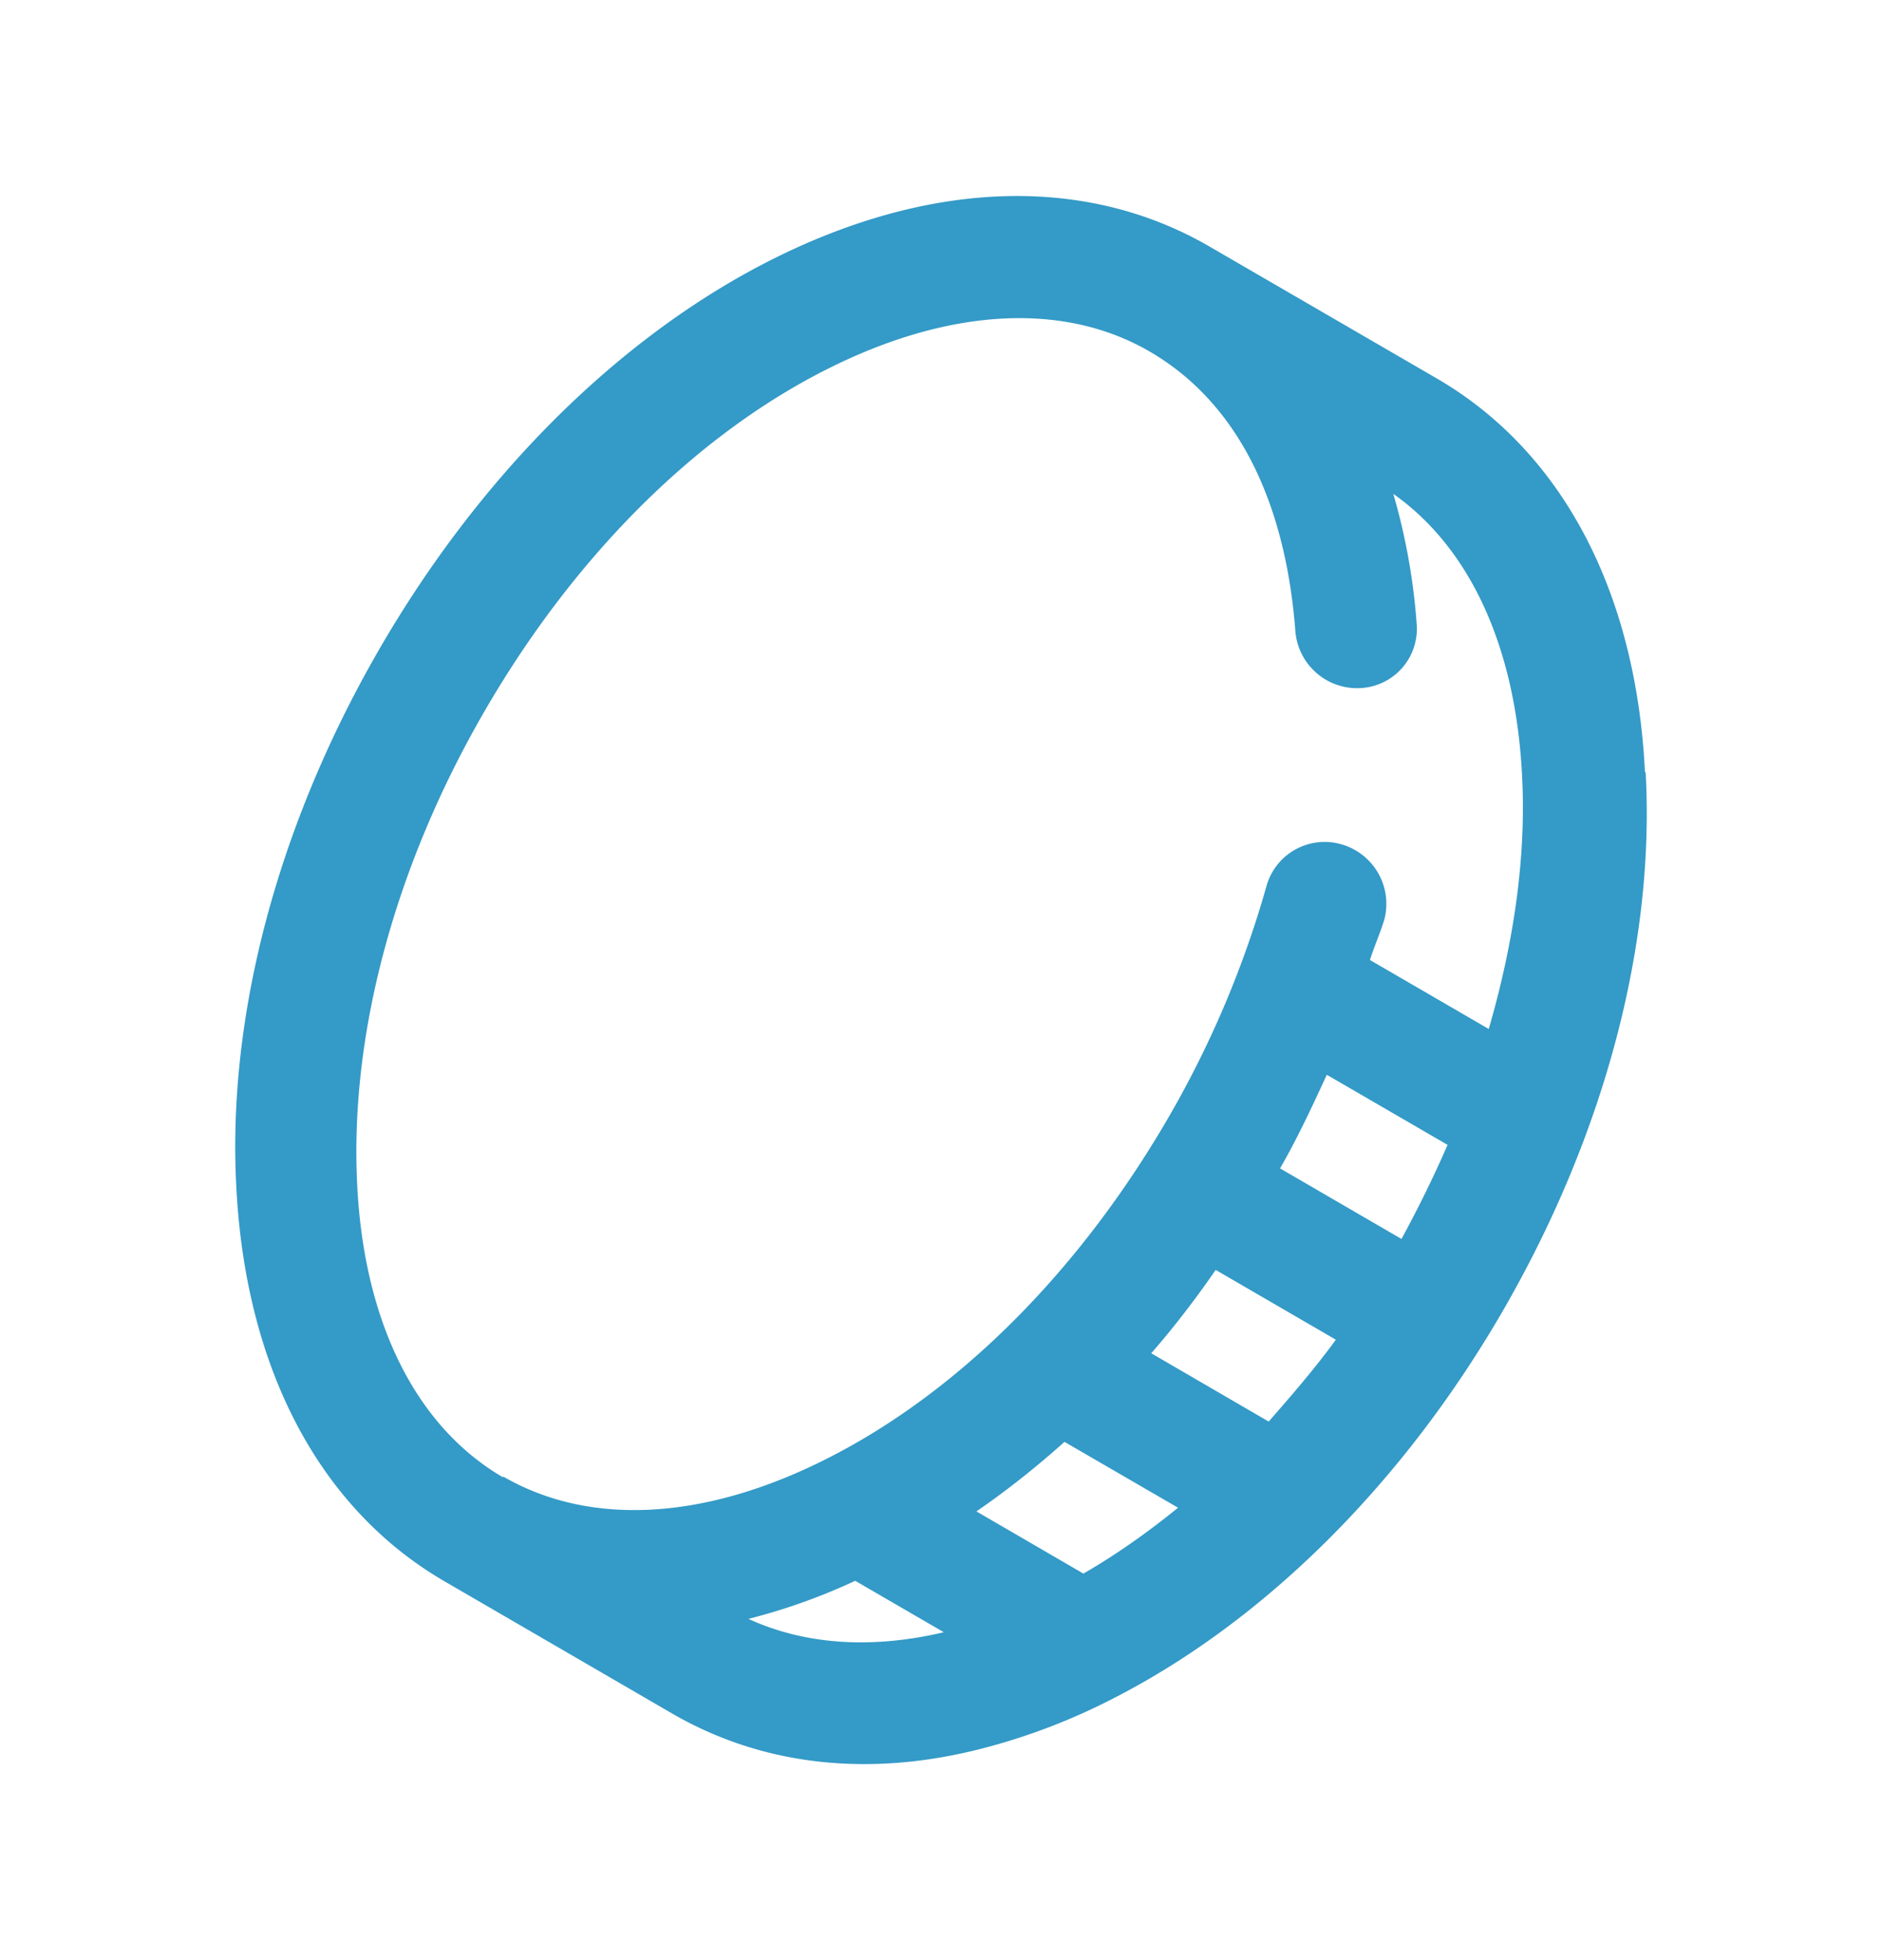
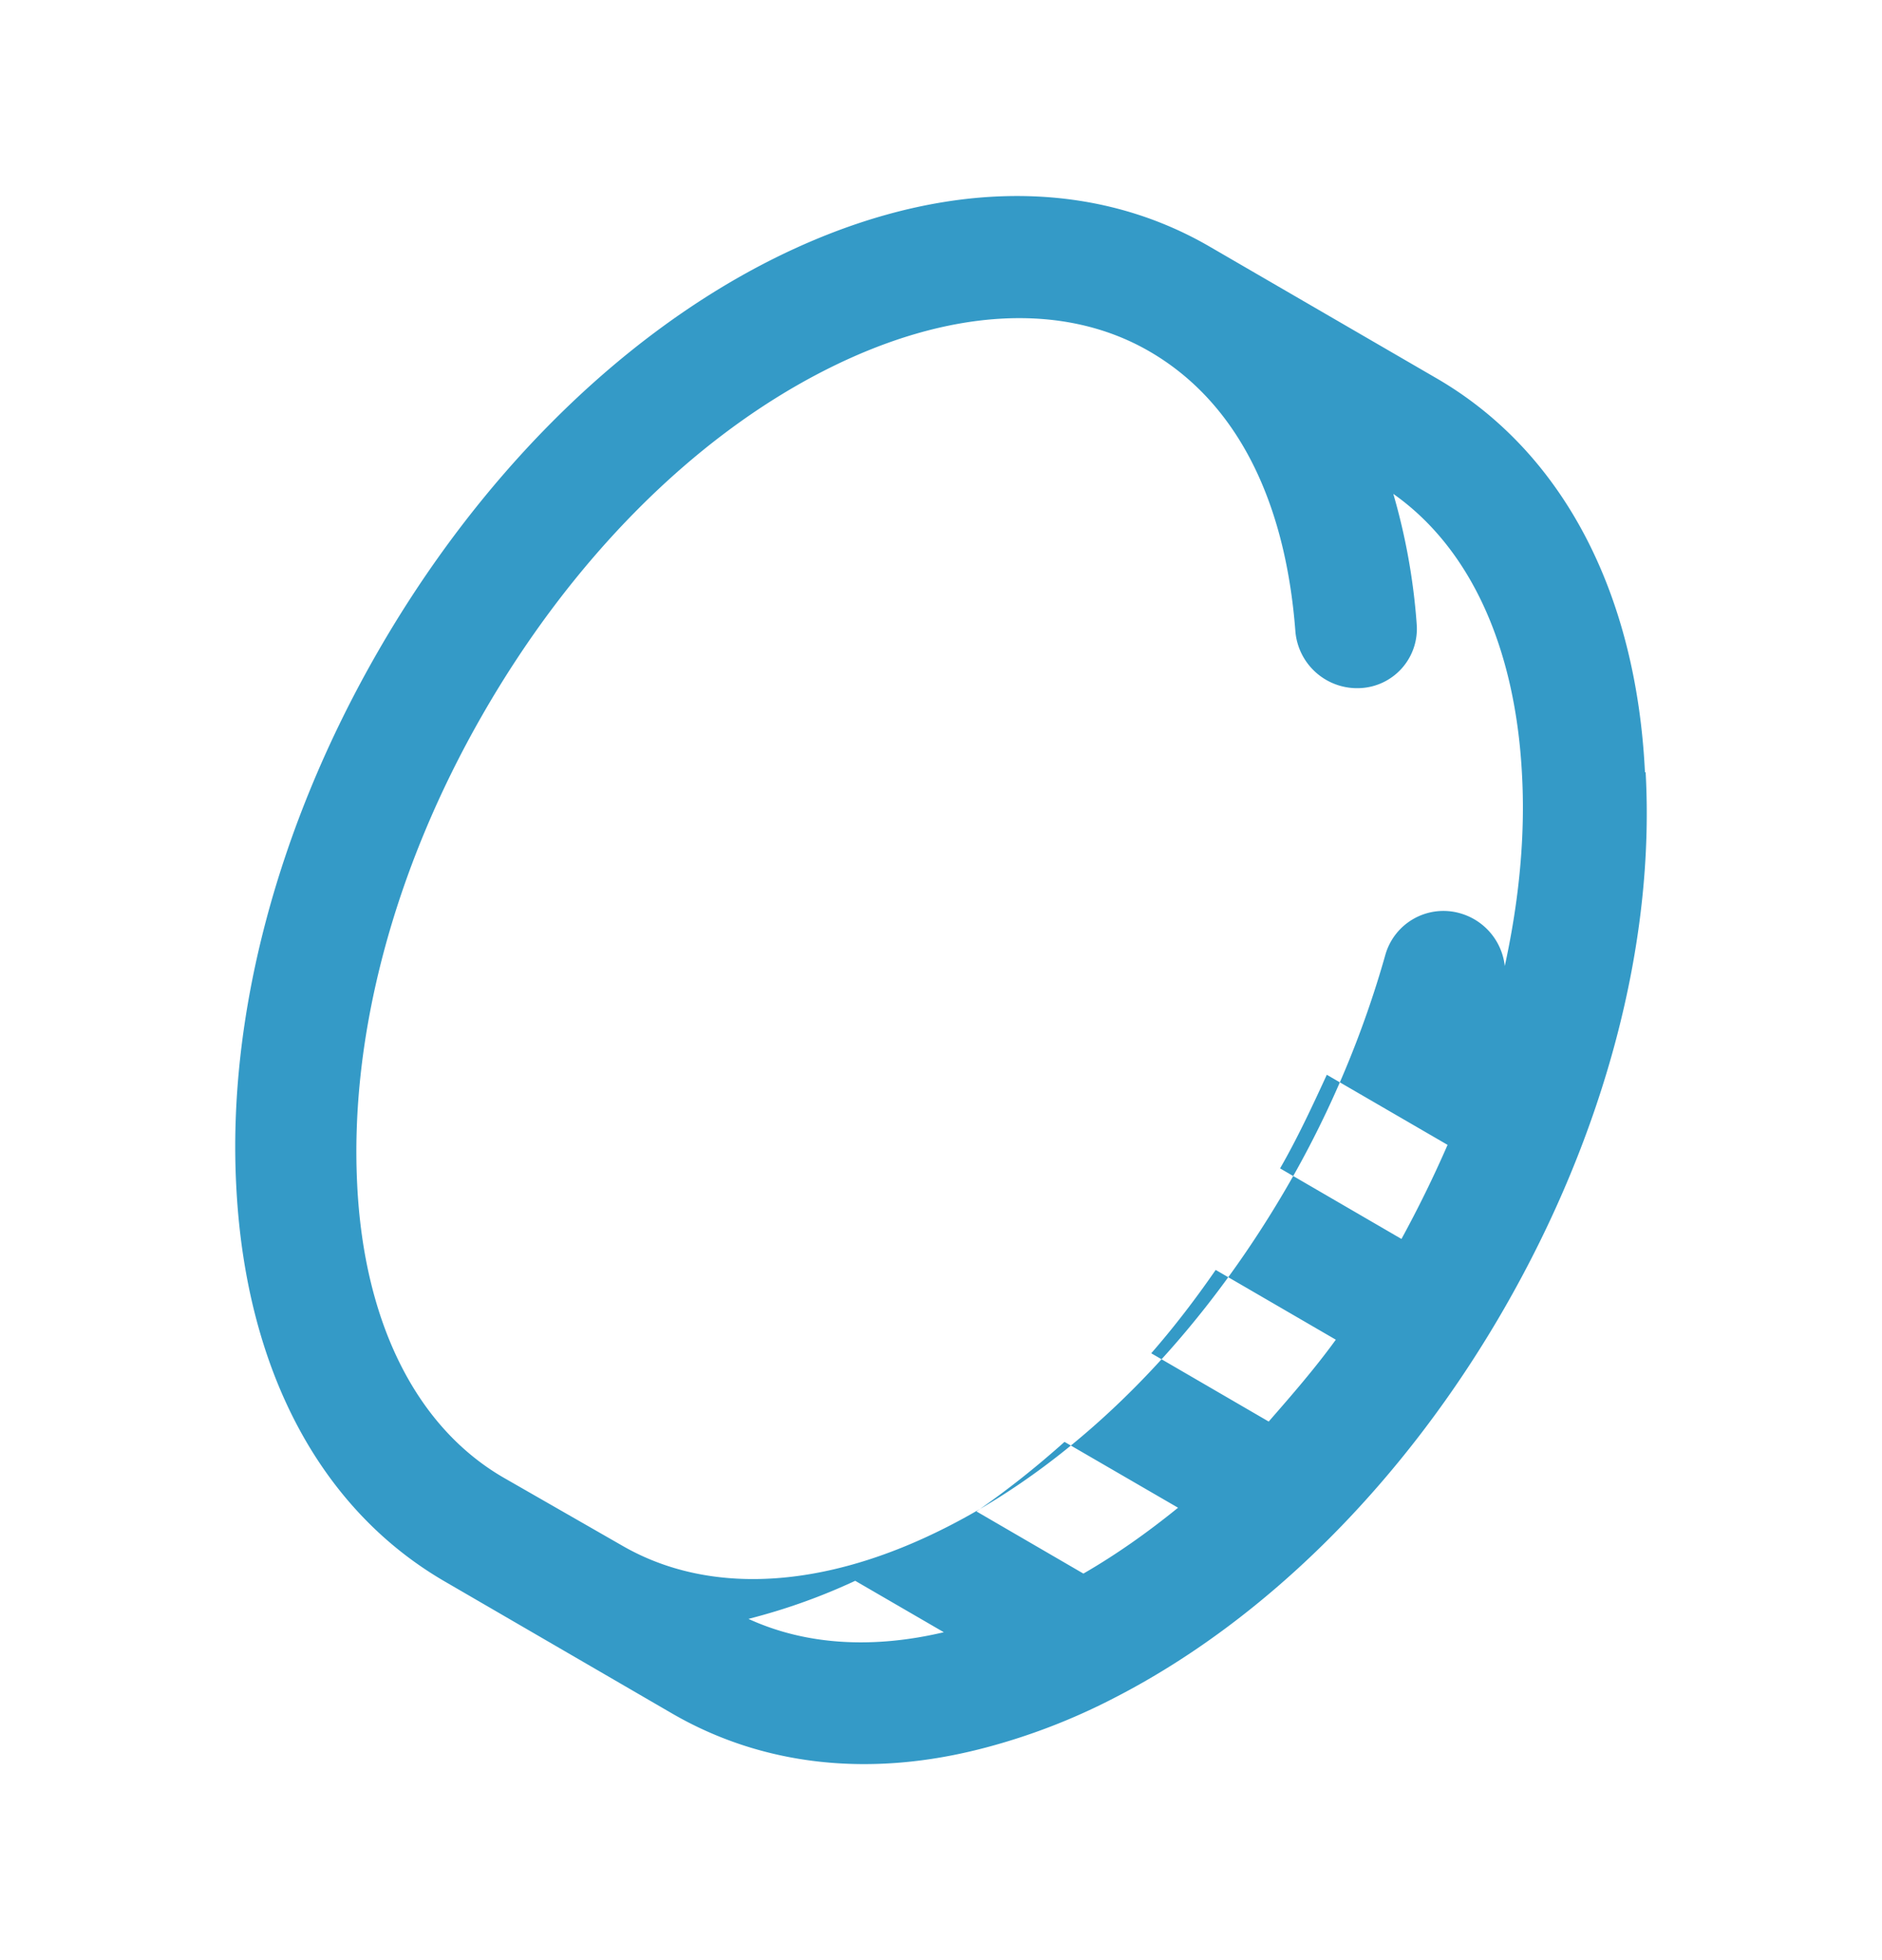
<svg xmlns="http://www.w3.org/2000/svg" width="24" height="25" fill="none">
-   <path fill="#349AC7" d="M20.977 9.847c-.113-2.31-1.064-4.096-2.654-5.02l-2.896-1.681c-1.59-.924-3.594-.855-5.648.197-1.93.991-3.694 2.762-4.968 4.982s-1.917 4.642-1.797 6.825c.122 2.315 1.065 4.095 2.655 5.019l2.896 1.682c1.163.676 2.539.826 3.998.44a8 8 0 0 0 1.65-.637c1.93-.991 3.702-2.757 4.976-4.977s1.917-4.642 1.797-6.825zm-8.525 9.43c.389-.268.757-.56 1.123-.887l1.448.84c-.396.321-.79.599-1.207.84zm2.229-2.017c.293-.336.561-.686.822-1.063l1.532.89c-.27.372-.563.708-.856 1.044zm1.643-2.358c.223-.387.412-.795.596-1.194l1.54.894a15 15 0 0 1-.588 1.2zm-9.906 3.942c-1.113-.647-1.777-1.979-1.863-3.735-.096-1.893.466-4.02 1.598-5.993s2.674-3.531 4.36-4.39c1.563-.797 3.042-.885 4.147-.243 1.104.641 1.73 1.885 1.859 3.566a.79.79 0 0 0 .833.727.757.757 0 0 0 .714-.818 8 8 0 0 0-.298-1.659c.978.69 1.56 1.951 1.642 3.595.055 1.033-.105 2.129-.425 3.23l-1.515-.88c.056-.176.13-.342.182-.51a.79.79 0 0 0-.541-.964.77.77 0 0 0-.958.523c-.28.993-.688 1.977-1.224 2.91-1.132 1.972-2.673 3.53-4.36 4.389-1.563.798-3.041.885-4.154.239zM9.65 20.62a7.7 7.7 0 0 0 1.256-.458l1.13.656c-.916.216-1.767.162-2.491-.17z" />
+   <path fill="#349AC7" d="M20.977 9.847c-.113-2.31-1.064-4.096-2.654-5.02l-2.896-1.681c-1.59-.924-3.594-.855-5.648.197-1.93.991-3.694 2.762-4.968 4.982s-1.917 4.642-1.797 6.825c.122 2.315 1.065 4.095 2.655 5.019l2.896 1.682c1.163.676 2.539.826 3.998.44a8 8 0 0 0 1.65-.637c1.93-.991 3.702-2.757 4.976-4.977s1.917-4.642 1.797-6.825zm-8.525 9.43c.389-.268.757-.56 1.123-.887l1.448.84c-.396.321-.79.599-1.207.84zm2.229-2.017c.293-.336.561-.686.822-1.063l1.532.89c-.27.372-.563.708-.856 1.044zm1.643-2.358c.223-.387.412-.795.596-1.194l1.54.894a15 15 0 0 1-.588 1.2zm-9.906 3.942c-1.113-.647-1.777-1.979-1.863-3.735-.096-1.893.466-4.02 1.598-5.993s2.674-3.531 4.36-4.39c1.563-.797 3.042-.885 4.147-.243 1.104.641 1.73 1.885 1.859 3.566a.79.79 0 0 0 .833.727.757.757 0 0 0 .714-.818 8 8 0 0 0-.298-1.659c.978.69 1.56 1.951 1.642 3.595.055 1.033-.105 2.129-.425 3.23c.056-.176.13-.342.182-.51a.79.79 0 0 0-.541-.964.77.77 0 0 0-.958.523c-.28.993-.688 1.977-1.224 2.91-1.132 1.972-2.673 3.53-4.36 4.389-1.563.798-3.041.885-4.154.239zM9.65 20.62a7.7 7.7 0 0 0 1.256-.458l1.13.656c-.916.216-1.767.162-2.491-.17z" />
</svg>